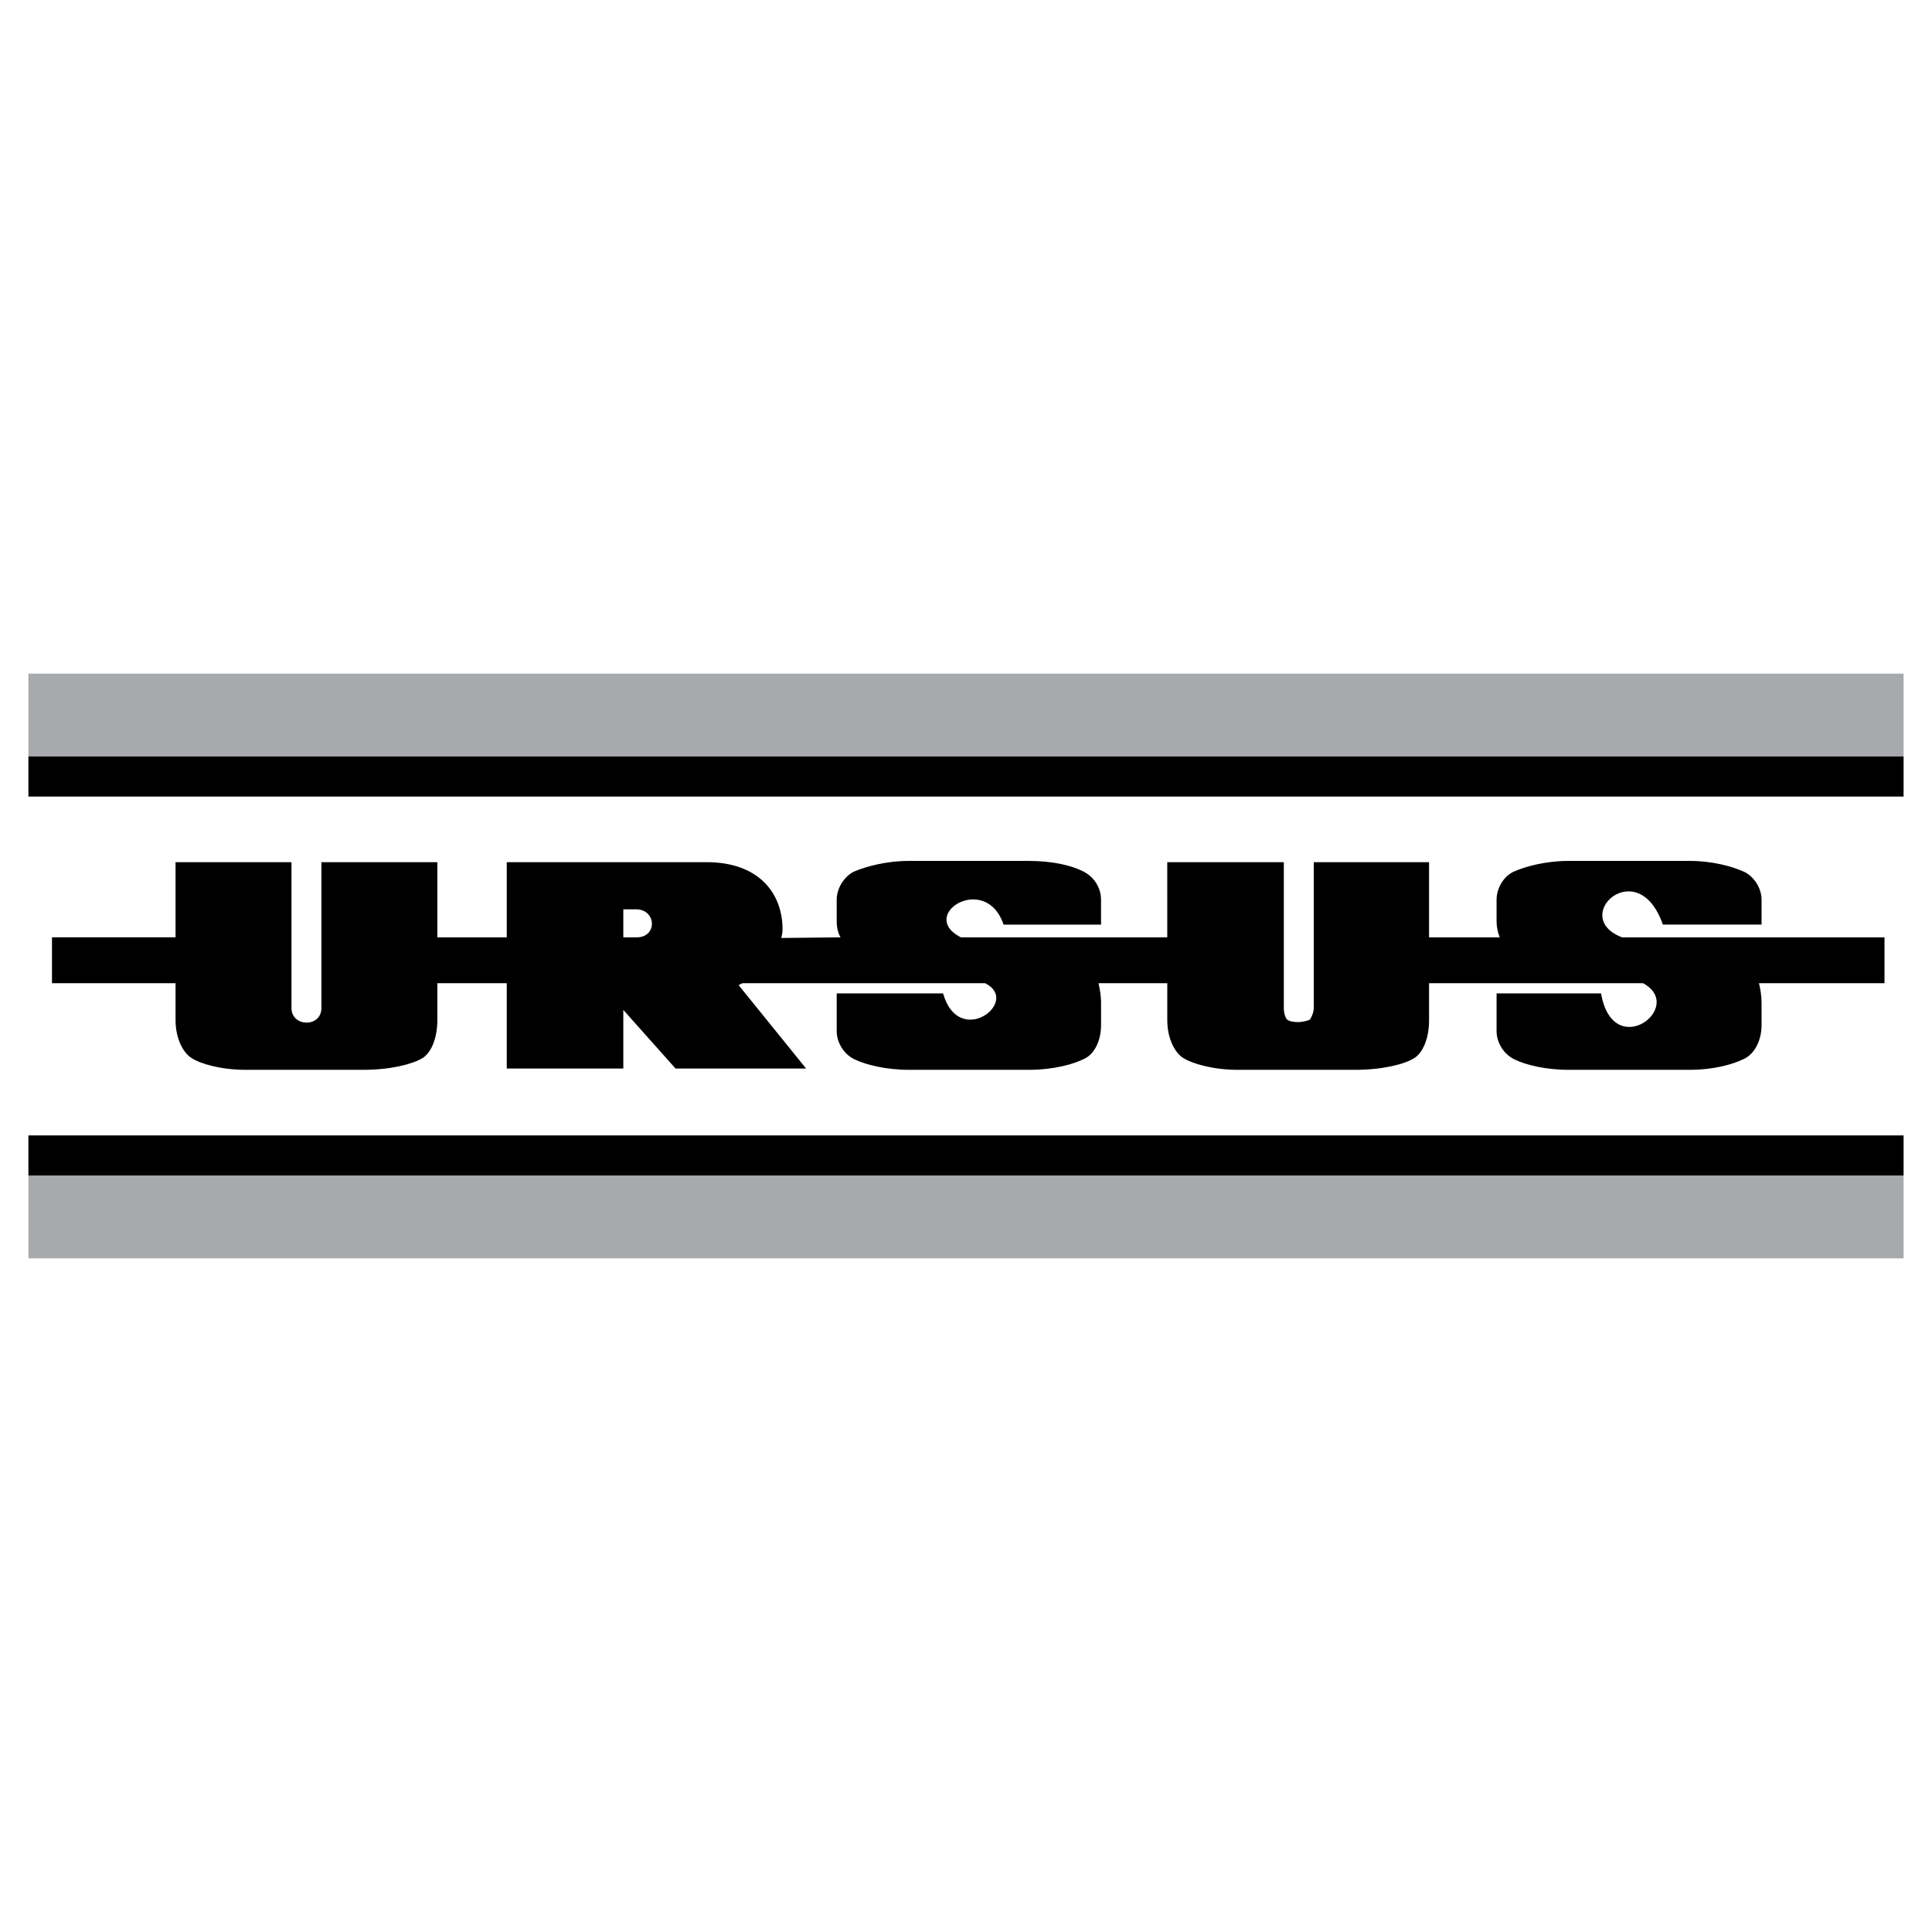
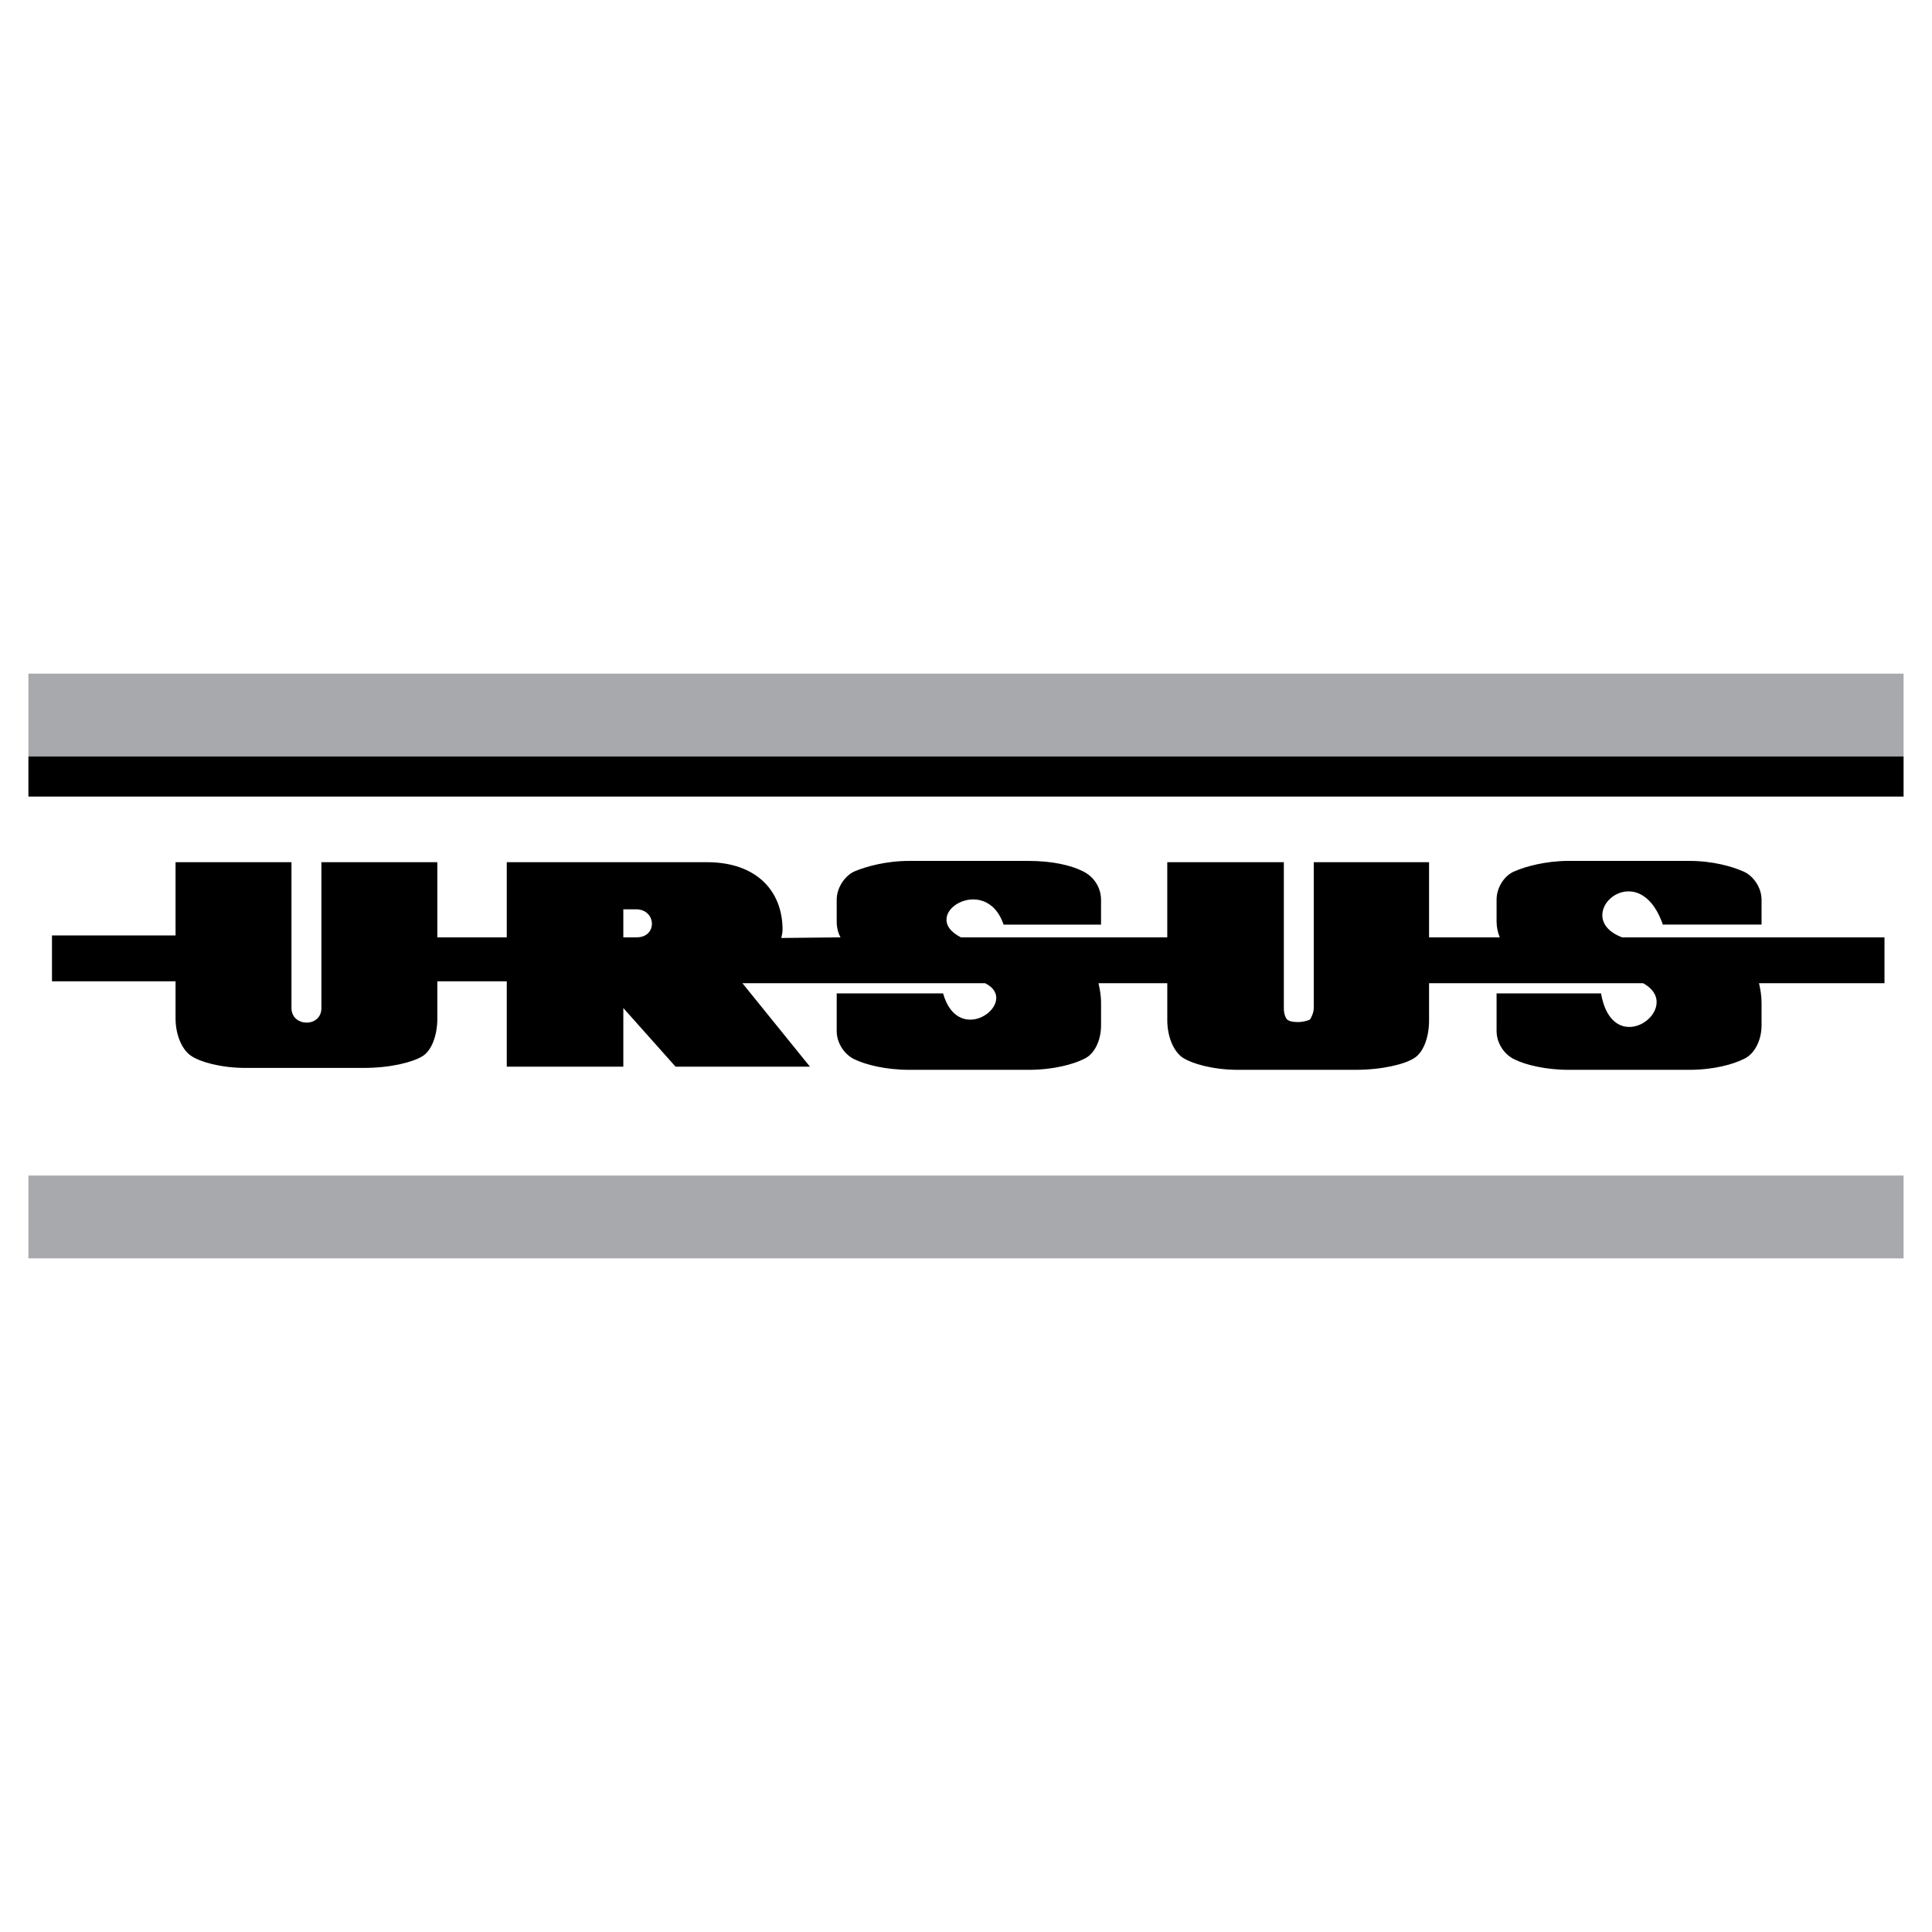
<svg xmlns="http://www.w3.org/2000/svg" version="1.0" id="Layer_1" x="0px" y="0px" width="192.756px" height="192.756px" viewBox="0 0 192.756 192.756" enable-background="new 0 0 192.756 192.756" xml:space="preserve">
  <g>
-     <polygon fill-rule="evenodd" clip-rule="evenodd" fill="#FFFFFF" points="0,0 192.756,0 192.756,192.756 0,192.756 0,0  " />
-     <path fill-rule="evenodd" clip-rule="evenodd" d="M149.632,93.518c-0.191-0.445-0.318-1.017-0.318-1.588v-2.161   c0-1.271,0.826-2.479,1.843-2.86c1.018-0.445,3.051-1.017,5.339-1.017h12.011c2.414,0,4.321,0.572,5.338,1.017   c1.017,0.381,1.906,1.589,1.906,2.86v2.478h-9.85c-2.479-7.181-9.405-0.762-4.067,1.271h26.182v4.576h-12.519   c0.127,0.572,0.254,1.207,0.254,1.969v2.225c0,1.59-0.763,2.924-1.779,3.369c-1.017,0.508-2.923,1.08-5.465,1.08h-12.011   c-2.288,0-4.321-0.508-5.339-1.018c-1.017-0.445-1.843-1.588-1.843-2.859v-3.75h10.422c1.208,6.928,8.516,1.336,4.194-1.016   h-21.352v3.686c0,1.842-0.636,3.305-1.525,3.812c-0.89,0.572-3.114,1.145-5.847,1.145h-11.692c-2.543,0-4.576-0.637-5.402-1.145   c-0.89-0.508-1.652-1.971-1.652-3.812v-3.686h-6.863c0.127,0.572,0.255,1.207,0.255,1.969v2.225c0,1.59-0.699,2.924-1.716,3.369   c-1.018,0.508-2.987,1.08-5.529,1.08H90.722c-2.351,0-4.321-0.508-5.401-1.018c-1.017-0.445-1.843-1.588-1.843-2.859v-3.75H94.09   c1.589,5.594,7.816,0.764,4.194-1.016H74.072c-0.127,0.062-0.254,0.127-0.381,0.189l6.736,8.326H67.4l-5.211-5.848v5.848H50.56   v-8.516h-6.927v3.686c0,1.842-0.635,3.305-1.525,3.812c-0.953,0.572-3.114,1.145-5.846,1.145H24.505   c-2.542,0-4.576-0.637-5.338-1.145c-0.89-0.508-1.652-1.971-1.652-3.812v-3.686H5.186v-4.576h12.329V86.02H29.08v14.553   c0,1.906,2.987,1.969,2.987,0V86.02h11.566v7.499h6.927V86.02h19.954c5.021,0,7.562,2.923,7.562,6.736   c0,0.254-0.063,0.572-0.127,0.826l5.91-0.063c-0.254-0.445-0.381-1.017-0.381-1.588v-2.161c0-1.271,0.889-2.479,1.843-2.86   c1.08-0.445,3.05-1.017,5.401-1.017h11.883c2.415,0,4.258,0.445,5.401,1.017c1.081,0.508,1.844,1.589,1.844,2.86v2.478h-9.724   c-1.779-5.274-8.642-0.953-4.257,1.271h20.589V86.02h11.63v14.553c0,0.508,0.127,0.889,0.317,1.143   c0.255,0.191,0.636,0.256,1.08,0.256c0.572,0,1.145-0.191,1.208-0.256c0.063-0.062,0.381-0.635,0.381-1.143V86.02h11.503v7.499   H149.632L149.632,93.518z M63.523,93.518c2.097,0,1.97-2.796-0.063-2.796h-1.271v2.796H63.523L63.523,93.518z" />
+     <path fill-rule="evenodd" clip-rule="evenodd" d="M149.632,93.518c-0.191-0.445-0.318-1.017-0.318-1.588v-2.161   c0-1.271,0.826-2.479,1.843-2.86c1.018-0.445,3.051-1.017,5.339-1.017h12.011c2.414,0,4.321,0.572,5.338,1.017   c1.017,0.381,1.906,1.589,1.906,2.86v2.478h-9.85c-2.479-7.181-9.405-0.762-4.067,1.271h26.182v4.576h-12.519   c0.127,0.572,0.254,1.207,0.254,1.969v2.225c0,1.59-0.763,2.924-1.779,3.369c-1.017,0.508-2.923,1.08-5.465,1.08h-12.011   c-2.288,0-4.321-0.508-5.339-1.018c-1.017-0.445-1.843-1.588-1.843-2.859v-3.75h10.422c1.208,6.928,8.516,1.336,4.194-1.016   h-21.352v3.686c0,1.842-0.636,3.305-1.525,3.812c-0.89,0.572-3.114,1.145-5.847,1.145h-11.692c-2.543,0-4.576-0.637-5.402-1.145   c-0.89-0.508-1.652-1.971-1.652-3.812v-3.686h-6.863c0.127,0.572,0.255,1.207,0.255,1.969v2.225c0,1.59-0.699,2.924-1.716,3.369   c-1.018,0.508-2.987,1.08-5.529,1.08H90.722c-2.351,0-4.321-0.508-5.401-1.018c-1.017-0.445-1.843-1.588-1.843-2.859v-3.75H94.09   c1.589,5.594,7.816,0.764,4.194-1.016H74.072l6.736,8.326H67.4l-5.211-5.848v5.848H50.56   v-8.516h-6.927v3.686c0,1.842-0.635,3.305-1.525,3.812c-0.953,0.572-3.114,1.145-5.846,1.145H24.505   c-2.542,0-4.576-0.637-5.338-1.145c-0.89-0.508-1.652-1.971-1.652-3.812v-3.686H5.186v-4.576h12.329V86.02H29.08v14.553   c0,1.906,2.987,1.969,2.987,0V86.02h11.566v7.499h6.927V86.02h19.954c5.021,0,7.562,2.923,7.562,6.736   c0,0.254-0.063,0.572-0.127,0.826l5.91-0.063c-0.254-0.445-0.381-1.017-0.381-1.588v-2.161c0-1.271,0.889-2.479,1.843-2.86   c1.08-0.445,3.05-1.017,5.401-1.017h11.883c2.415,0,4.258,0.445,5.401,1.017c1.081,0.508,1.844,1.589,1.844,2.86v2.478h-9.724   c-1.779-5.274-8.642-0.953-4.257,1.271h20.589V86.02h11.63v14.553c0,0.508,0.127,0.889,0.317,1.143   c0.255,0.191,0.636,0.256,1.08,0.256c0.572,0,1.145-0.191,1.208-0.256c0.063-0.062,0.381-0.635,0.381-1.143V86.02h11.503v7.499   H149.632L149.632,93.518z M63.523,93.518c2.097,0,1.97-2.796-0.063-2.796h-1.271v2.796H63.523L63.523,93.518z" />
    <polygon fill-rule="evenodd" clip-rule="evenodd" fill="#A7A9AC" points="2.834,67.209 189.921,67.209 189.921,75.47 2.834,75.47    2.834,67.209  " />
    <polygon fill-rule="evenodd" clip-rule="evenodd" fill="#A7A9AC" points="189.921,125.547 2.834,125.547 2.834,117.285    189.921,117.285 189.921,125.547  " />
    <polygon fill-rule="evenodd" clip-rule="evenodd" points="2.834,75.47 189.921,75.47 189.921,79.474 2.834,79.474 2.834,75.47  " />
-     <polygon fill-rule="evenodd" clip-rule="evenodd" points="189.921,117.285 2.834,117.285 2.834,113.281 189.921,113.281    189.921,117.285  " />
  </g>
</svg>